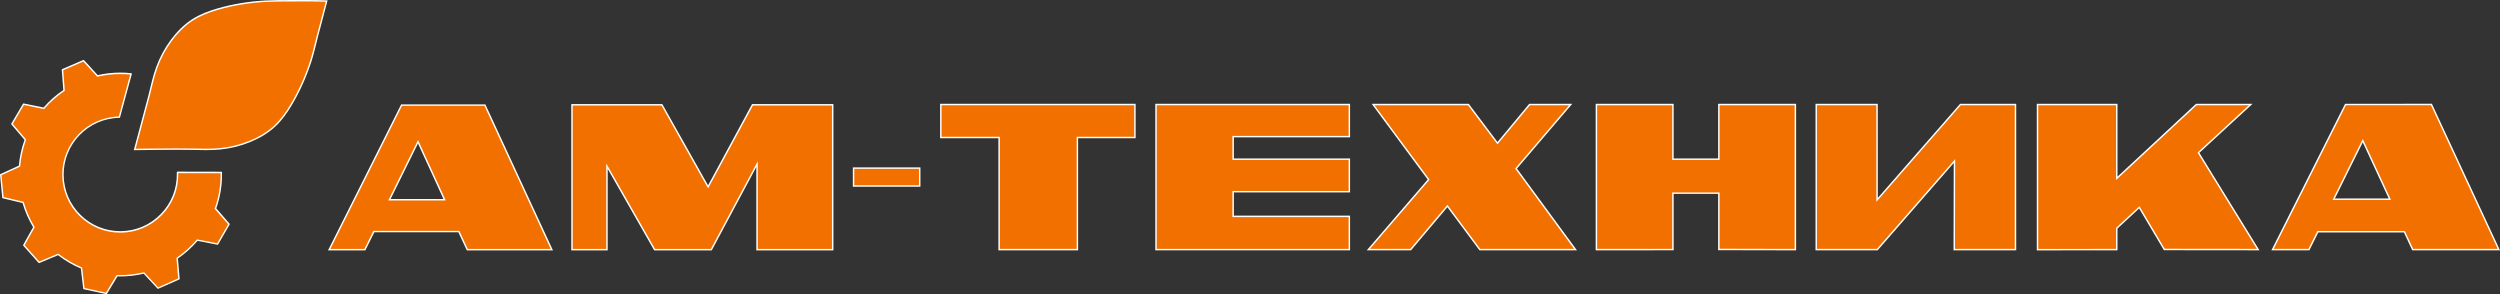
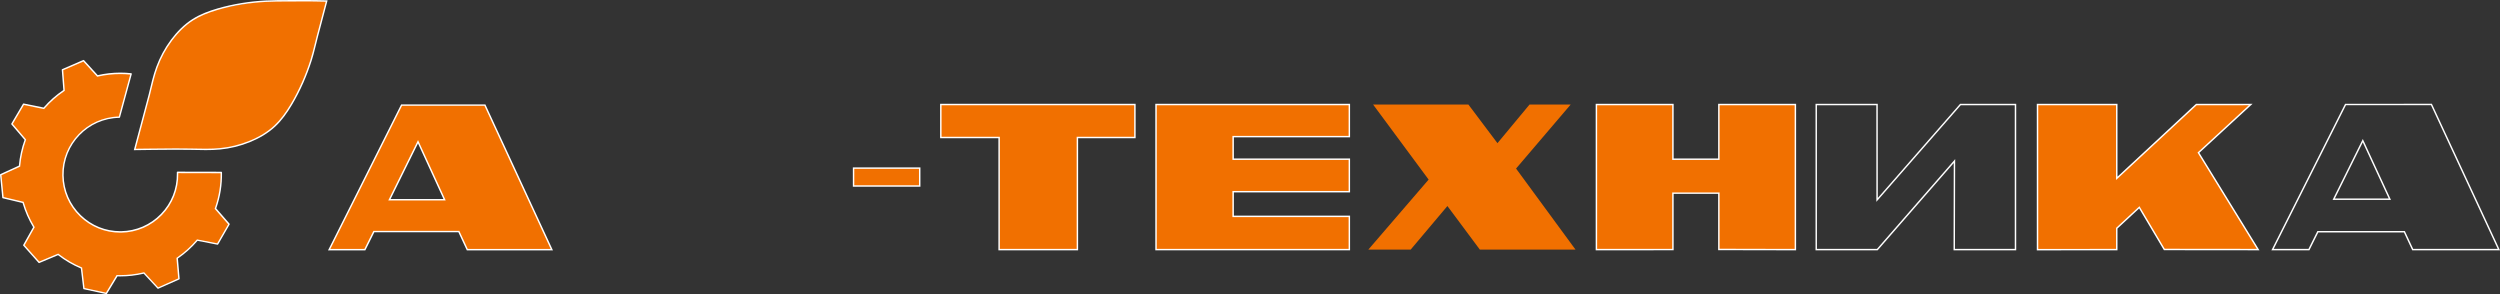
<svg xmlns="http://www.w3.org/2000/svg" width="272" height="32" viewBox="0 0 272 32" fill="none">
  <rect x="0" y="0" width="272" height="32" fill="#333333" stroke="none" />
  <path d="M9.139 31.403L9.129 31.4L9.128 31.392L9.126 31.389L8.861 29.163L8.819 29.146C7.941 28.776 7.113 28.293 6.36 27.71L6.324 27.682L4.247 28.55L4.236 28.539L2.59 26.686L2.595 26.677V26.67L3.689 24.718L3.665 24.678C3.174 23.862 2.79 22.984 2.523 22.068L2.511 22.023L0.331 21.504L0.322 21.501L0.32 21.489L0.079 19.015L2.125 18.076L2.13 18.03C2.213 17.081 2.42 16.145 2.744 15.248L2.76 15.205L1.305 13.499L1.301 13.492L1.305 13.482L1.307 13.477L2.563 11.341L2.569 11.343L2.581 11.338L4.771 11.786L4.801 11.751C5.428 11.033 6.144 10.398 6.934 9.864L6.972 9.839L6.799 7.591L9.077 6.604L9.088 6.599L9.096 6.607L10.606 8.262L10.65 8.252C11.45 8.071 12.268 7.979 13.085 7.979C13.474 7.979 13.868 8 14.257 8.042L14.265 8.044V8.055L12.991 12.739L12.988 12.747C9.55 12.805 6.796 15.65 6.852 19.091C6.879 20.759 7.551 22.315 8.747 23.476C9.916 24.61 11.459 25.236 13.091 25.236H13.183C14.849 25.209 16.403 24.536 17.562 23.338C18.722 22.141 19.345 20.564 19.318 18.896C19.318 18.853 19.315 18.759 19.315 18.759L24.078 18.769C24.107 20.095 23.897 21.399 23.458 22.651L23.442 22.695L24.917 24.394L24.915 24.402L23.672 26.559L21.463 26.13L21.432 26.165C20.812 26.889 20.1 27.529 19.317 28.069L19.279 28.096L19.471 30.342L19.464 30.345L19.469 30.342L17.19 31.354L17.177 31.344L15.658 29.703L15.613 29.715C14.785 29.91 13.935 30.01 13.087 30.01C12.985 30.01 12.884 30.008 12.782 30.005L12.736 30.004L11.57 31.93L11.569 31.932C11.567 31.928 9.139 31.403 9.139 31.403Z" fill="#F17000" />
  <path d="M9.068 6.697L10.516 8.285L10.577 8.354L10.668 8.333C11.463 8.152 12.274 8.062 13.085 8.062C13.444 8.062 13.807 8.079 14.167 8.116L12.926 12.675C9.472 12.761 6.717 15.629 6.771 19.095C6.798 20.783 7.478 22.36 8.69 23.535C9.875 24.683 11.437 25.317 13.09 25.317C13.121 25.317 13.152 25.317 13.183 25.317C14.869 25.29 16.444 24.607 17.618 23.395C18.792 22.182 19.423 20.584 19.396 18.896C19.396 18.877 19.394 18.86 19.394 18.84L24 18.85C24.018 20.136 23.81 21.407 23.382 22.625L23.352 22.712L23.412 22.782L24.822 24.405L23.631 26.472L21.523 26.062L21.433 26.044L21.372 26.114C20.757 26.832 20.049 27.469 19.271 28.006L19.195 28.058L19.202 28.15L19.386 30.293L17.207 31.26L15.745 29.684L15.681 29.616L15.591 29.637C14.769 29.831 13.924 29.929 13.083 29.929C12.982 29.929 12.882 29.927 12.78 29.924L12.688 29.921L12.641 30L11.529 31.84L9.201 31.335L8.947 29.198L8.936 29.106L8.85 29.07C7.979 28.703 7.158 28.223 6.409 27.645L6.336 27.59L6.251 27.625L4.27 28.455L2.685 26.673L3.737 24.798L3.781 24.717L3.734 24.637C3.245 23.827 2.864 22.955 2.6 22.045L2.574 21.956L2.484 21.934L0.395 21.436L0.162 19.061L2.114 18.166L2.198 18.127L2.206 18.035C2.289 17.092 2.493 16.163 2.815 15.273L2.847 15.186L2.787 15.116L1.391 13.48L2.601 11.425L4.706 11.854L4.796 11.873L4.857 11.803C5.478 11.09 6.19 10.46 6.974 9.931L7.05 9.878L7.044 9.786L6.879 7.642L9.068 6.697ZM9.088 6.523C9.083 6.523 9.079 6.524 9.074 6.524C9.068 6.526 9.063 6.526 9.056 6.527C9.056 6.527 9.055 6.527 9.053 6.527L6.765 7.518C6.763 7.518 6.763 7.52 6.763 7.52C6.757 7.523 6.753 7.526 6.749 7.53C6.746 7.533 6.741 7.534 6.738 7.537C6.734 7.542 6.731 7.547 6.73 7.55C6.726 7.555 6.723 7.558 6.722 7.563C6.72 7.568 6.72 7.572 6.719 7.577C6.717 7.584 6.717 7.588 6.717 7.595C6.717 7.596 6.717 7.596 6.717 7.598L6.887 9.797C6.092 10.334 5.369 10.973 4.739 11.697L2.581 11.257H2.579C2.576 11.257 2.573 11.257 2.569 11.257C2.565 11.257 2.561 11.257 2.557 11.258C2.554 11.258 2.549 11.258 2.546 11.258C2.539 11.26 2.535 11.263 2.53 11.265C2.525 11.267 2.52 11.268 2.517 11.271C2.514 11.274 2.511 11.278 2.509 11.279C2.504 11.284 2.5 11.289 2.496 11.293L2.495 11.295L1.229 13.445C1.229 13.447 1.229 13.447 1.228 13.449C1.224 13.453 1.223 13.46 1.221 13.466C1.22 13.471 1.218 13.476 1.218 13.479C1.218 13.484 1.218 13.49 1.22 13.495C1.22 13.499 1.22 13.504 1.221 13.511C1.223 13.515 1.226 13.518 1.228 13.523C1.231 13.528 1.232 13.534 1.236 13.539C1.236 13.539 1.236 13.541 1.237 13.541L2.668 15.218C2.341 16.122 2.133 17.063 2.049 18.021L0.046 18.939C0.044 18.939 0.044 18.941 0.044 18.941C0.04 18.944 0.035 18.947 0.03 18.952C0.027 18.955 0.022 18.956 0.019 18.961C0.016 18.964 0.014 18.969 0.011 18.974C0.008 18.979 0.005 18.982 0.003 18.988C0.002 18.993 0.002 18.998 0.002 19.002C3.38855e-07 19.009 0 19.014 0 19.02C0 19.021 0 19.021 0 19.023L0.243 21.507C0.243 21.509 0.243 21.509 0.244 21.51C0.244 21.515 0.246 21.518 0.247 21.523C0.249 21.529 0.251 21.534 0.254 21.539C0.255 21.542 0.259 21.545 0.262 21.548C0.265 21.553 0.27 21.558 0.274 21.561C0.278 21.564 0.281 21.566 0.285 21.567C0.29 21.57 0.297 21.574 0.303 21.575C0.305 21.575 0.306 21.577 0.308 21.577L2.45 22.088C2.719 23.011 3.106 23.894 3.6 24.717L2.522 26.64C2.522 26.642 2.522 26.642 2.52 26.643C2.517 26.648 2.517 26.654 2.515 26.661C2.514 26.665 2.512 26.67 2.512 26.673C2.512 26.678 2.514 26.684 2.514 26.689C2.514 26.694 2.514 26.699 2.515 26.703C2.517 26.708 2.52 26.711 2.522 26.716C2.525 26.721 2.527 26.727 2.531 26.73C2.531 26.732 2.531 26.732 2.533 26.734L4.192 28.598C4.195 28.601 4.2 28.605 4.203 28.606C4.206 28.609 4.209 28.611 4.213 28.612C4.225 28.619 4.238 28.624 4.252 28.624C4.262 28.624 4.273 28.622 4.282 28.617H4.284L6.316 27.766C7.075 28.354 7.908 28.84 8.792 29.211L9.053 31.401C9.053 31.403 9.053 31.403 9.053 31.404C9.055 31.409 9.056 31.414 9.058 31.417C9.06 31.422 9.061 31.428 9.064 31.433C9.066 31.436 9.069 31.439 9.072 31.443C9.075 31.447 9.08 31.452 9.085 31.455C9.088 31.458 9.091 31.46 9.096 31.462C9.101 31.465 9.107 31.468 9.114 31.47C9.115 31.47 9.117 31.471 9.118 31.471L11.555 31.998C11.561 32 11.566 32 11.572 32C11.585 32 11.596 31.997 11.607 31.991C11.61 31.989 11.612 31.987 11.615 31.986C11.626 31.979 11.635 31.971 11.642 31.96L12.784 30.074C12.887 30.077 12.988 30.078 13.09 30.078C13.946 30.078 14.8 29.978 15.634 29.781L17.133 31.396C17.136 31.4 17.141 31.401 17.144 31.404C17.147 31.408 17.15 31.409 17.153 31.411C17.166 31.417 17.179 31.422 17.191 31.422C17.202 31.422 17.212 31.419 17.221 31.416H17.223L19.502 30.404C19.504 30.404 19.504 30.402 19.504 30.402C19.509 30.399 19.513 30.396 19.518 30.393C19.521 30.39 19.526 30.388 19.529 30.383C19.532 30.38 19.535 30.375 19.537 30.37C19.54 30.366 19.543 30.363 19.545 30.358C19.547 30.353 19.547 30.348 19.548 30.343C19.55 30.337 19.55 30.332 19.55 30.326C19.55 30.325 19.55 30.325 19.55 30.323L19.361 28.125C20.151 27.58 20.868 26.935 21.493 26.206L23.654 26.627C23.659 26.629 23.666 26.629 23.67 26.629C23.683 26.629 23.694 26.626 23.705 26.619C23.708 26.618 23.71 26.616 23.713 26.614C23.724 26.608 23.734 26.599 23.74 26.587L24.987 24.426C24.987 24.424 24.987 24.424 24.988 24.423C24.992 24.418 24.992 24.412 24.993 24.407C24.995 24.402 24.996 24.397 24.996 24.393L24.993 24.363C24.992 24.358 24.99 24.355 24.987 24.351C24.984 24.345 24.982 24.34 24.977 24.335L24.976 24.334L23.531 22.669C23.973 21.412 24.184 20.098 24.157 18.764V18.763C24.157 18.755 24.154 18.748 24.152 18.74C24.151 18.737 24.152 18.734 24.151 18.732C24.14 18.707 24.118 18.69 24.089 18.685C24.084 18.683 24.081 18.682 24.076 18.682L19.315 18.672H19.314H19.312C19.305 18.672 19.301 18.675 19.296 18.675C19.291 18.677 19.287 18.677 19.282 18.678C19.277 18.68 19.272 18.685 19.267 18.688C19.264 18.691 19.259 18.693 19.256 18.696C19.253 18.701 19.25 18.706 19.247 18.71C19.244 18.715 19.241 18.718 19.239 18.723C19.237 18.728 19.236 18.734 19.236 18.74C19.234 18.745 19.233 18.748 19.233 18.753V18.755V18.756C19.234 18.801 19.236 18.845 19.236 18.89C19.261 20.535 18.646 22.093 17.502 23.276C16.359 24.458 14.823 25.123 13.179 25.15C13.148 25.15 13.118 25.15 13.088 25.15C11.477 25.15 9.957 24.537 8.799 23.413C7.619 22.268 6.955 20.73 6.928 19.083C6.874 15.685 9.591 12.877 12.985 12.825C13.001 12.825 13.015 12.818 13.028 12.81C13.031 12.809 13.033 12.807 13.034 12.805C13.045 12.796 13.055 12.783 13.06 12.767C13.06 12.766 13.061 12.766 13.061 12.764L14.341 8.062C14.341 8.06 14.341 8.057 14.341 8.055C14.341 8.054 14.343 8.05 14.343 8.049C14.343 8.046 14.341 8.042 14.341 8.039C14.341 8.033 14.341 8.028 14.34 8.023C14.338 8.019 14.336 8.014 14.335 8.009C14.333 8.004 14.33 8 14.327 7.995C14.324 7.99 14.321 7.987 14.317 7.984C14.314 7.981 14.309 7.977 14.306 7.974C14.302 7.971 14.297 7.969 14.292 7.966C14.289 7.965 14.287 7.963 14.284 7.961C14.283 7.961 14.283 7.961 14.281 7.961H14.279C14.278 7.961 14.278 7.961 14.278 7.961C14.276 7.961 14.275 7.96 14.271 7.96C13.875 7.917 13.478 7.896 13.083 7.896C12.26 7.896 11.44 7.988 10.631 8.173L9.145 6.543L9.144 6.542C9.139 6.537 9.134 6.535 9.129 6.532C9.125 6.529 9.121 6.526 9.117 6.524C9.112 6.523 9.106 6.521 9.101 6.521C9.099 6.524 9.094 6.523 9.088 6.523Z" fill="white" />
-   <path d="M16.243 10.312L16.341 9.901C16.547 9.038 16.76 8.146 17.068 7.304C17.451 6.256 17.984 5.268 18.654 4.371C19.353 3.43 20.13 2.684 20.961 2.154C21.686 1.691 22.56 1.32 23.713 0.986C24.538 0.748 25.413 0.553 26.317 0.407C27.172 0.268 28.04 0.176 28.895 0.13C29.686 0.089 30.492 0.087 31.272 0.086L31.923 0.084C32.283 0.083 32.643 0.083 33.001 0.083C33.704 0.083 34.619 0.086 35.54 0.116L34.529 3.955C34.457 4.228 34.384 4.518 34.311 4.815C34.165 5.408 34.015 6.022 33.843 6.556C33.583 7.374 33.274 8.19 32.923 8.983C32.554 9.821 32.143 10.622 31.704 11.359C31.088 12.391 30.509 13.144 29.878 13.728C29.155 14.398 28.237 14.962 27.152 15.402C26.114 15.823 25.026 16.09 23.916 16.195C23.466 16.237 22.979 16.258 22.386 16.258C21.999 16.258 21.604 16.25 21.223 16.241L20.803 16.233C20.271 16.223 19.716 16.218 19.104 16.218C18.073 16.218 17.025 16.233 16.01 16.247C15.558 16.253 15.106 16.26 14.654 16.264L16.243 10.312Z" fill="#F17000" />
+   <path d="M16.243 10.312L16.341 9.901C16.547 9.038 16.76 8.146 17.068 7.304C17.451 6.256 17.984 5.268 18.654 4.371C19.353 3.43 20.13 2.684 20.961 2.154C21.686 1.691 22.56 1.32 23.713 0.986C27.172 0.268 28.04 0.176 28.895 0.13C29.686 0.089 30.492 0.087 31.272 0.086L31.923 0.084C32.283 0.083 32.643 0.083 33.001 0.083C33.704 0.083 34.619 0.086 35.54 0.116L34.529 3.955C34.457 4.228 34.384 4.518 34.311 4.815C34.165 5.408 34.015 6.022 33.843 6.556C33.583 7.374 33.274 8.19 32.923 8.983C32.554 9.821 32.143 10.622 31.704 11.359C31.088 12.391 30.509 13.144 29.878 13.728C29.155 14.398 28.237 14.962 27.152 15.402C26.114 15.823 25.026 16.09 23.916 16.195C23.466 16.237 22.979 16.258 22.386 16.258C21.999 16.258 21.604 16.25 21.223 16.241L20.803 16.233C20.271 16.223 19.716 16.218 19.104 16.218C18.073 16.218 17.025 16.233 16.01 16.247C15.558 16.253 15.106 16.26 14.654 16.264L16.243 10.312Z" fill="#F17000" />
  <path d="M33.001 0.159C33.678 0.159 34.554 0.162 35.441 0.189L34.454 3.931C34.381 4.204 34.311 4.49 34.237 4.793C34.091 5.385 33.94 5.997 33.77 6.529C33.512 7.344 33.203 8.157 32.854 8.948C32.484 9.783 32.077 10.58 31.639 11.316C31.028 12.342 30.452 13.088 29.829 13.668C29.112 14.332 28.203 14.891 27.126 15.326C26.097 15.743 25.015 16.009 23.913 16.114C23.464 16.156 22.98 16.177 22.389 16.177C22.003 16.177 21.608 16.169 21.228 16.161C21.088 16.158 20.947 16.155 20.808 16.153C20.276 16.144 19.72 16.139 19.107 16.139C18.075 16.139 17.026 16.153 16.013 16.166C15.596 16.171 15.179 16.177 14.761 16.182L16.321 10.331C16.354 10.194 16.386 10.058 16.419 9.921C16.625 9.06 16.836 8.17 17.144 7.333C17.524 6.291 18.054 5.311 18.719 4.42C19.413 3.488 20.183 2.748 21.006 2.222C21.723 1.763 22.59 1.396 23.735 1.064C24.557 0.826 25.431 0.632 26.33 0.486C27.182 0.348 28.046 0.256 28.9 0.211C29.689 0.17 30.495 0.168 31.276 0.167H31.423L31.926 0.165C32.284 0.16 32.643 0.159 33.001 0.159ZM33.001 0C32.475 0 31.95 0.003 31.423 0.003C30.579 0.005 29.734 0.005 28.892 0.049C28.026 0.095 27.161 0.187 26.306 0.326C25.426 0.469 24.554 0.658 23.693 0.908C22.724 1.19 21.765 1.545 20.922 2.085C20.018 2.663 19.242 3.451 18.593 4.321C17.918 5.228 17.382 6.226 16.996 7.275C16.638 8.252 16.414 9.276 16.168 10.291L14.555 16.341C16.076 16.325 17.591 16.295 19.109 16.295C19.674 16.295 20.24 16.299 20.806 16.309C21.334 16.318 21.864 16.334 22.39 16.334C22.904 16.334 23.418 16.32 23.929 16.271C25.041 16.164 26.14 15.896 27.187 15.472C28.192 15.064 29.15 14.513 29.937 13.782C30.673 13.101 31.258 12.264 31.775 11.395C32.235 10.623 32.64 9.828 33 9.01C33.35 8.216 33.658 7.402 33.921 6.575C34.178 5.77 34.391 4.787 34.606 3.969L35.644 0.033C34.763 0.006 33.881 0 33.001 0Z" fill="white" />
  <path d="M108.704 27.158V14.96H102.361V11.371H123.478V14.96H117.221V27.158H108.704Z" fill="#F17000" />
  <path d="M123.399 11.451V14.881H117.3H117.142V15.04V27.078H108.783V15.04V14.881H108.625H102.441V11.451H123.399ZM123.557 11.292H102.282V15.04H108.625V27.237H117.3V15.04H123.557V11.292Z" fill="white" />
  <path d="M125.775 27.158V11.371H146.809V14.865H134.167V17.321H146.809V20.857H134.167V23.541H146.809V27.158H125.775Z" fill="#F17000" />
  <path d="M146.73 11.451V14.786H134.246H134.087V14.945V17.241V17.4H134.246H146.73V20.778H134.246H134.087V20.937V23.462V23.621H134.246H146.73V27.078H125.854V11.452H146.73V11.451ZM146.888 11.292H125.695V27.235H146.888V23.46H134.246V20.935H146.888V17.24H134.246V14.943H146.888V11.292Z" fill="white" />
  <path d="M161.006 27.156L157.478 22.415L153.482 27.156H148.876L155.434 19.539L149.391 11.371H159.759L162.923 15.577L166.416 11.371H170.892L164.947 18.339L171.417 27.158L161.006 27.156Z" fill="#F17000" />
-   <path d="M170.721 11.451L164.927 18.24L164.844 18.335L164.919 18.437L171.258 27.078L161.044 27.077L157.601 22.447L157.482 22.287L157.353 22.439L153.445 27.075H149.05L155.453 19.638L155.536 19.541L155.459 19.439L149.548 11.451H159.72L162.8 15.545L162.92 15.705L163.049 15.551L166.454 11.452H170.721V11.451ZM171.065 11.292H166.379L162.927 15.45L159.8 11.292H149.236L155.334 19.535L148.704 27.235H153.52L157.475 22.543L160.966 27.235L171.574 27.237L165.049 18.343L171.065 11.292Z" fill="white" />
  <path d="M187.011 27.142V21.016H182.016V27.154L173.691 27.158V11.371H182.016V17.319H187.011V11.371H195.338V27.159L187.011 27.142Z" fill="#F17000" />
  <path d="M195.258 11.451V27.08L187.09 27.062V21.096V20.937H186.932H182.094H181.935V21.096V27.075L173.769 27.078V11.452H181.935V17.241V17.4H182.094H186.932H187.09V17.241V11.452H195.258V11.451ZM195.417 11.292H186.932V17.24H182.094V11.292H173.61V27.235L182.094 27.232V21.094H186.932V27.22L195.417 27.237V11.292Z" fill="white" />
-   <path d="M197.606 27.156V11.371H204.221L204.226 21.748L213.295 11.371L219.286 11.373V27.156H212.623L212.645 17.524L204.25 27.158L197.606 27.156Z" fill="#F17000" />
  <path d="M204.142 11.451L204.147 21.537V21.96L204.424 21.642L213.33 11.451H219.205V27.077H212.7L212.723 17.737L212.724 17.311L212.445 17.632L204.213 27.078L197.685 27.077V11.451H204.142ZM213.26 11.292L204.307 21.537L204.302 11.292H197.528V27.235L204.286 27.237L212.566 17.737L212.543 27.237H219.365V11.293L213.26 11.292Z" fill="white" />
  <path d="M221.681 11.373L230.304 11.371V19.403L238.961 11.371L244.883 11.37L239.191 16.614L245.684 27.156L235.476 27.145L232.755 22.561L230.304 24.833V27.158L221.681 27.163V11.373Z" fill="#F17000" />
  <path d="M244.68 11.449L239.186 16.509L239.089 16.598L239.157 16.709L245.543 27.075L235.522 27.064L232.873 22.604L232.774 22.436L232.629 22.57L230.277 24.75L230.226 24.798V24.867V27.078L221.762 27.085V11.452H230.226V19.222V19.585L230.493 19.337L238.992 11.452L244.68 11.449ZM245.086 11.29L238.929 11.292L230.383 19.22V11.292H221.601V27.242L230.383 27.235V24.866L232.737 22.685L235.432 27.223L245.827 27.234L239.292 16.625L245.086 11.29Z" fill="white" />
-   <path d="M247.253 27.156L255.194 11.37L264.539 11.367L271.875 27.156H262.503L261.594 25.211H252.181L251.21 27.156H247.253ZM253.908 21.674H260.014L257.072 15.305L253.908 21.674Z" fill="#F17000" />
  <path d="M264.49 11.447L271.753 27.078H262.555L261.689 25.223L261.646 25.131H261.545H252.231H252.133L252.089 25.218L251.162 27.077H247.381L255.242 11.449L264.49 11.447ZM253.781 21.753H254.036H259.89H260.139L260.035 21.528L257.213 15.421L257.074 15.121L256.926 15.418L253.894 21.524L253.781 21.753ZM264.59 11.289L255.145 11.292L247.124 27.237H251.261L252.231 25.292H261.545L262.453 27.237H272L264.59 11.289ZM254.036 21.594L257.069 15.488L259.89 21.594H254.036Z" fill="white" />
  <path d="M100.065 18.291H92.867V20.238H100.065V18.291Z" fill="#F17000" />
  <path d="M99.985 20.159H92.946V18.37H99.985V20.159ZM100.144 18.212H92.788V20.317H100.144V18.212Z" fill="white" />
  <path d="M50.84 27.162L49.923 25.193H40.678L39.699 27.162H35.815L43.693 11.433H52.759L60.039 27.162H50.84ZM42.37 21.733H48.37L45.479 15.426L42.37 21.733Z" fill="#F17000" />
  <path d="M52.708 11.514L59.915 27.085H50.89L50.017 25.207L49.974 25.115H49.872H40.727H40.629L40.584 25.203L39.648 27.083H35.942L43.74 11.513H52.708V11.514ZM42.243 21.812H42.498H48.248H48.495L48.392 21.586L45.621 15.543L45.482 15.24L45.334 15.539L42.356 21.582L42.243 21.812ZM52.809 11.355H43.644L35.686 27.243H39.748L40.727 25.274H49.872L50.789 27.243H60.164L52.809 11.355ZM42.498 21.653L45.477 15.61L48.248 21.653H42.498Z" fill="white" />
-   <path d="M82.366 27.162V17.856L77.39 27.162H71.222L66.037 18.076V27.162H62.232V11.403H72.015L77.038 20.332L81.869 11.403H90.597V27.162H82.366Z" fill="#F17000" />
-   <path d="M90.518 11.482V27.085H82.445V18.172V17.538L82.147 18.097L77.343 27.085H71.268L66.254 18.297L65.958 17.778V18.377V27.085H62.312V11.482H71.969L76.899 20.246L77.04 20.497L77.176 20.244L81.917 11.484H90.518V11.482ZM90.677 11.324H81.822L77.037 20.168L72.061 11.324H62.153V27.243H66.117V18.377L71.176 27.243H77.438L82.286 18.172V27.243H90.677V11.324Z" fill="white" />
</svg>